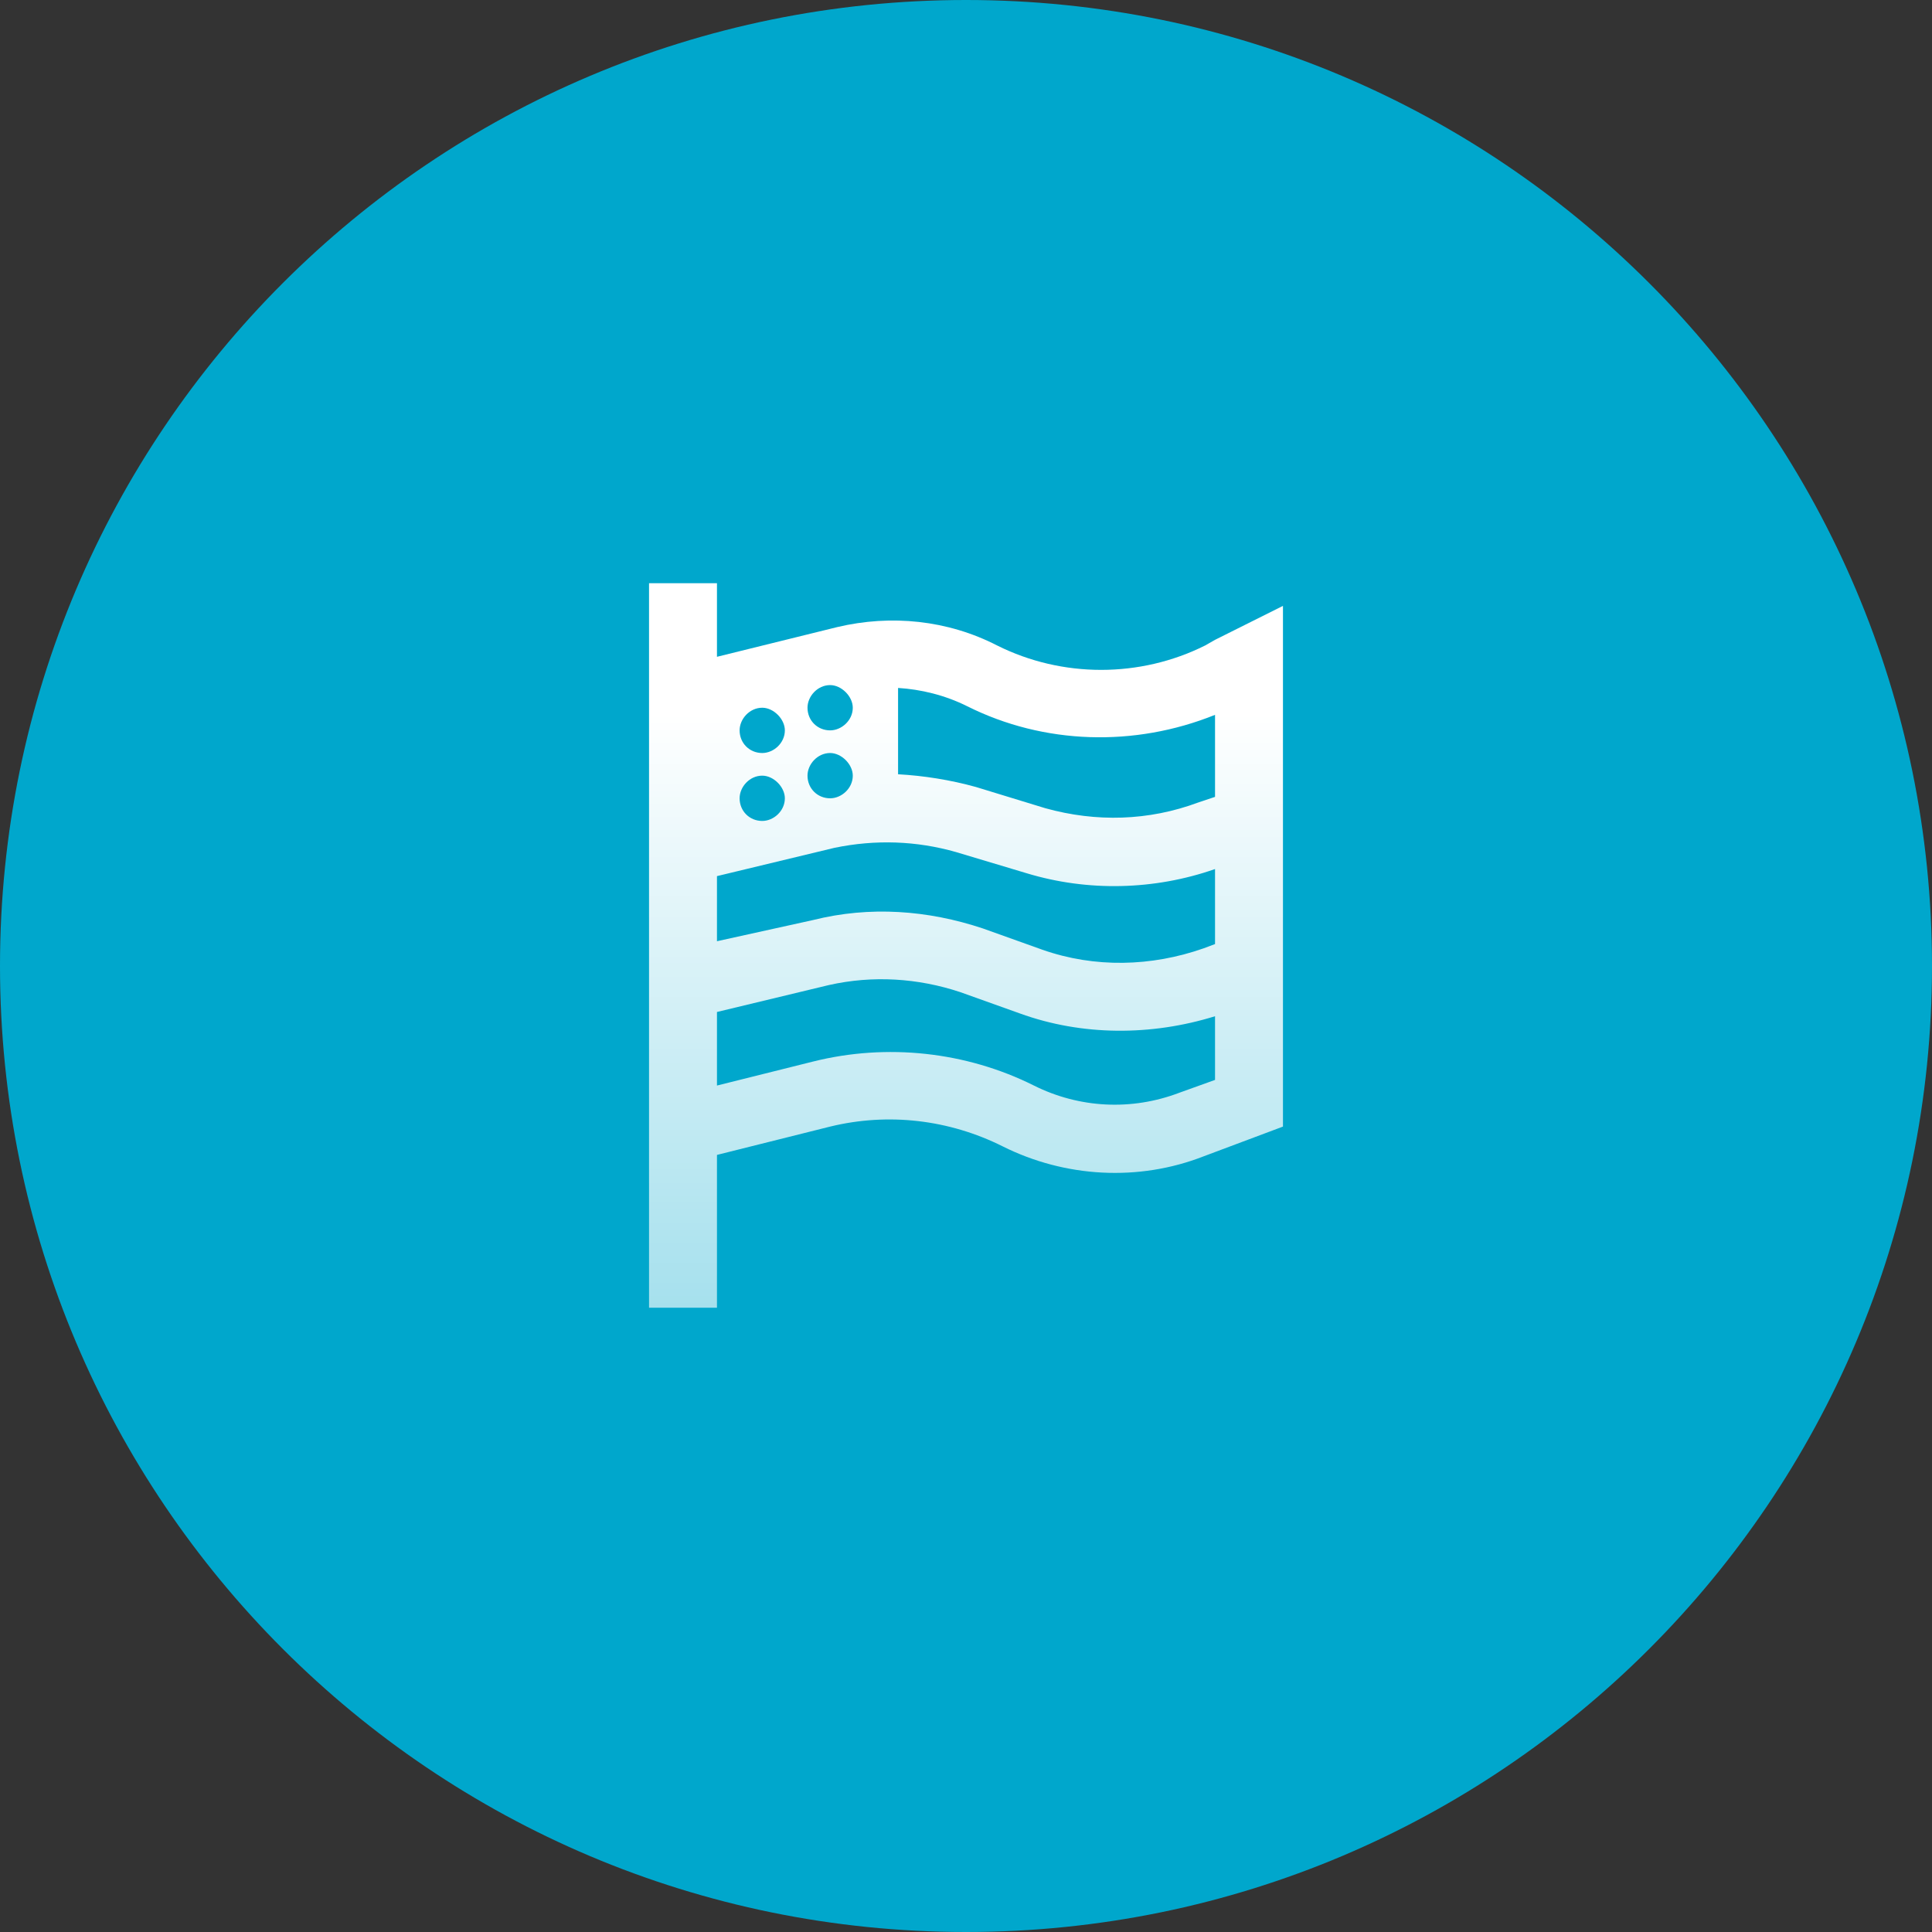
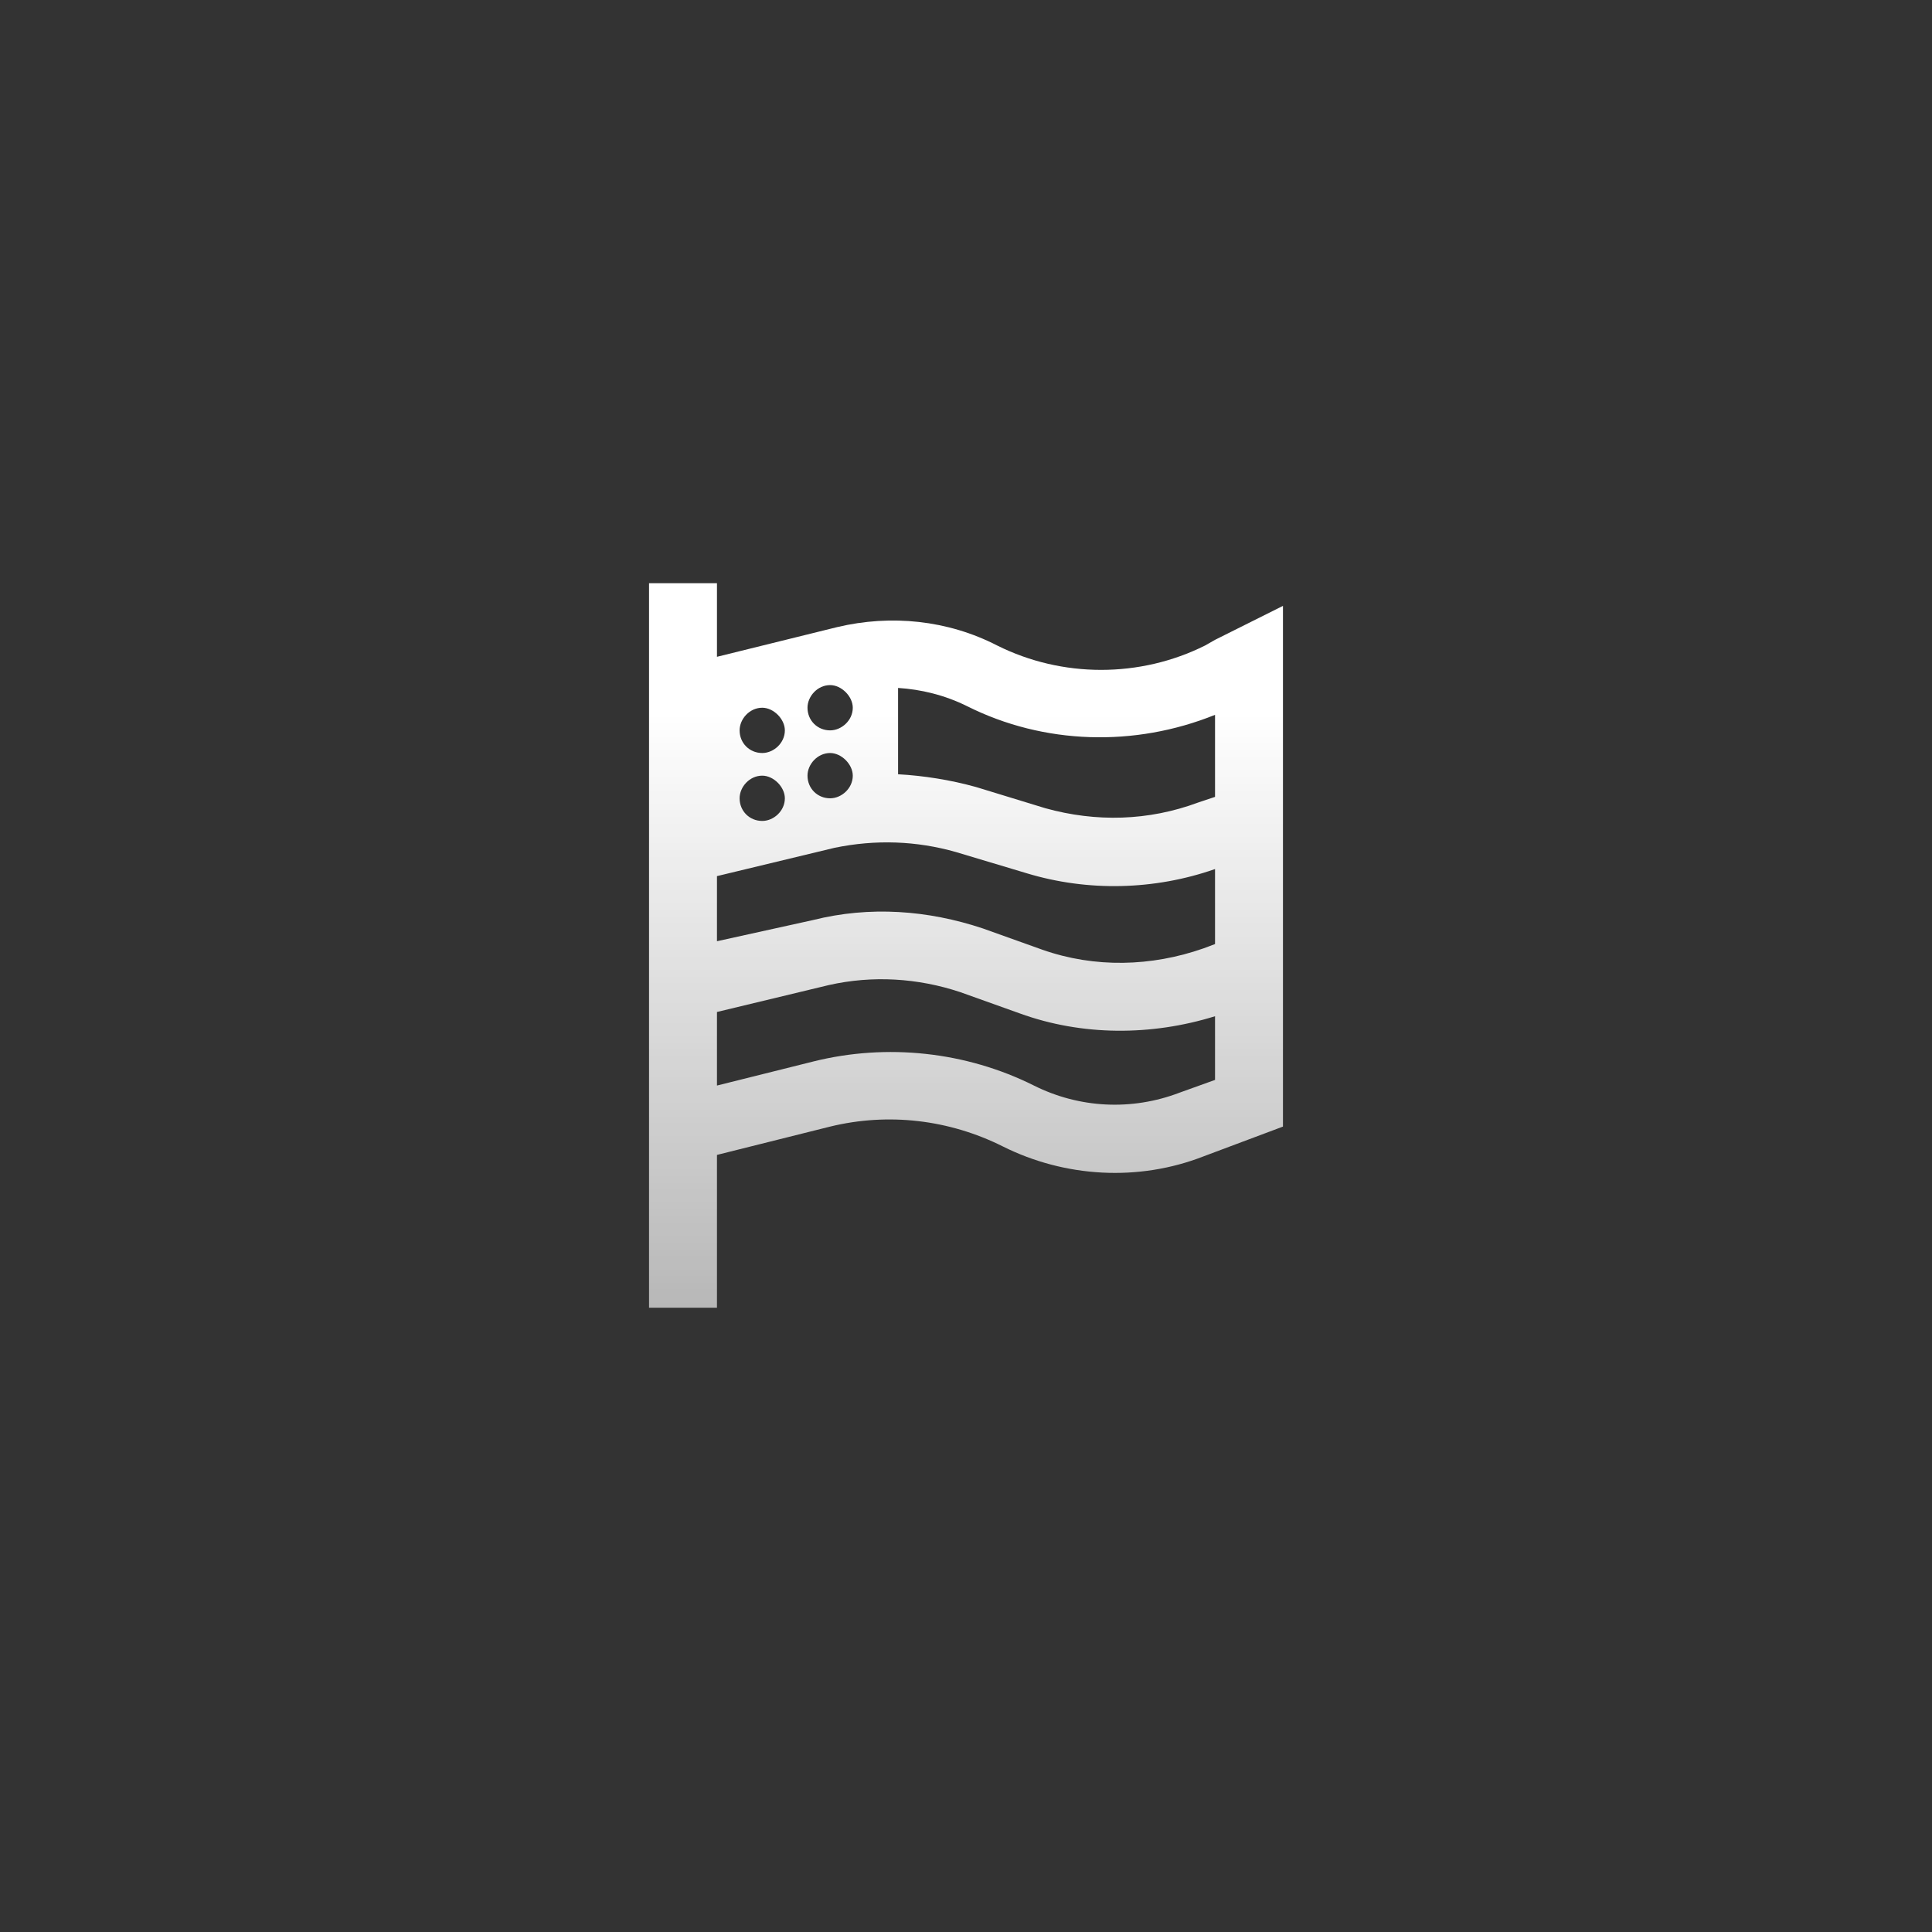
<svg xmlns="http://www.w3.org/2000/svg" width="50" height="50" viewBox="0 0 50 50" fill="none">
  <rect x="0" y="0" width="50" height="50" fill="#333333" stroke="none" />
-   <path d="M50 25C50 11.193 38.807 0 25 0C11.193 0 0 11.193 0 25C0 38.807 11.193 50 25 50C38.807 50 50 38.807 50 25Z" fill="#00A7CC" />
-   <path d="M18.555 15.094V15.973V16.998L21.668 16.229C23.059 15.899 24.524 16.046 25.806 16.705C27.49 17.547 29.504 17.547 31.189 16.705L31.445 16.559L33.203 15.68V17.657V19.964V21.832V23.773V25.641V29.156L31.152 29.925C29.468 30.584 27.564 30.475 25.952 29.669C24.561 28.973 22.986 28.79 21.484 29.156L18.555 29.889V32.965V33.844H16.797V32.965V30.328V28.534V26.593V24.762V23.077V21.246V17.438V15.973V15.094H18.555ZM18.555 24.359L21.045 23.81C22.51 23.443 24.011 23.553 25.439 24.029L26.977 24.579C28.332 25.055 29.797 25.018 31.152 24.542L31.445 24.432V22.491C29.871 23.041 28.149 23.077 26.575 22.601L24.744 22.052C23.718 21.759 22.656 21.722 21.594 21.942L18.555 22.674V24.359ZM23.242 17.804V20.038C23.901 20.074 24.597 20.184 25.256 20.367L27.051 20.916C28.369 21.283 29.724 21.246 31.006 20.77L31.445 20.623V18.5C29.358 19.342 27.014 19.269 25.037 18.28C24.451 17.987 23.828 17.84 23.242 17.804ZM31.445 26.3C29.797 26.812 28.003 26.812 26.392 26.227L24.854 25.677C23.755 25.311 22.583 25.238 21.448 25.494L18.555 26.19V28.094L21.045 27.472C22.949 26.996 25 27.215 26.758 28.094C27.93 28.68 29.285 28.753 30.53 28.277L31.445 27.948V26.3ZM20.312 18.902C20.312 18.609 20.02 18.316 19.727 18.316C19.397 18.316 19.141 18.609 19.141 18.902C19.141 19.232 19.397 19.488 19.727 19.488C20.02 19.488 20.312 19.232 20.312 18.902ZM21.484 18.902C21.777 18.902 22.07 18.646 22.07 18.316C22.07 18.023 21.777 17.73 21.484 17.73C21.155 17.73 20.898 18.023 20.898 18.316C20.898 18.646 21.155 18.902 21.484 18.902ZM20.312 20.66C20.312 20.367 20.02 20.074 19.727 20.074C19.397 20.074 19.141 20.367 19.141 20.66C19.141 20.99 19.397 21.246 19.727 21.246C20.02 21.246 20.312 20.99 20.312 20.66ZM21.484 20.66C21.777 20.66 22.07 20.404 22.07 20.074C22.07 19.781 21.777 19.488 21.484 19.488C21.155 19.488 20.898 19.781 20.898 20.074C20.898 20.404 21.155 20.66 21.484 20.66Z" fill="url(#paint0_linear_1127_15688)" />
+   <path d="M18.555 15.094V15.973V16.998L21.668 16.229C23.059 15.899 24.524 16.046 25.806 16.705C27.49 17.547 29.504 17.547 31.189 16.705L31.445 16.559L33.203 15.68V17.657V19.964V21.832V23.773V29.156L31.152 29.925C29.468 30.584 27.564 30.475 25.952 29.669C24.561 28.973 22.986 28.79 21.484 29.156L18.555 29.889V32.965V33.844H16.797V32.965V30.328V28.534V26.593V24.762V23.077V21.246V17.438V15.973V15.094H18.555ZM18.555 24.359L21.045 23.81C22.51 23.443 24.011 23.553 25.439 24.029L26.977 24.579C28.332 25.055 29.797 25.018 31.152 24.542L31.445 24.432V22.491C29.871 23.041 28.149 23.077 26.575 22.601L24.744 22.052C23.718 21.759 22.656 21.722 21.594 21.942L18.555 22.674V24.359ZM23.242 17.804V20.038C23.901 20.074 24.597 20.184 25.256 20.367L27.051 20.916C28.369 21.283 29.724 21.246 31.006 20.77L31.445 20.623V18.5C29.358 19.342 27.014 19.269 25.037 18.28C24.451 17.987 23.828 17.84 23.242 17.804ZM31.445 26.3C29.797 26.812 28.003 26.812 26.392 26.227L24.854 25.677C23.755 25.311 22.583 25.238 21.448 25.494L18.555 26.19V28.094L21.045 27.472C22.949 26.996 25 27.215 26.758 28.094C27.93 28.68 29.285 28.753 30.53 28.277L31.445 27.948V26.3ZM20.312 18.902C20.312 18.609 20.02 18.316 19.727 18.316C19.397 18.316 19.141 18.609 19.141 18.902C19.141 19.232 19.397 19.488 19.727 19.488C20.02 19.488 20.312 19.232 20.312 18.902ZM21.484 18.902C21.777 18.902 22.07 18.646 22.07 18.316C22.07 18.023 21.777 17.73 21.484 17.73C21.155 17.73 20.898 18.023 20.898 18.316C20.898 18.646 21.155 18.902 21.484 18.902ZM20.312 20.66C20.312 20.367 20.02 20.074 19.727 20.074C19.397 20.074 19.141 20.367 19.141 20.66C19.141 20.99 19.397 21.246 19.727 21.246C20.02 21.246 20.312 20.99 20.312 20.66ZM21.484 20.66C21.777 20.66 22.07 20.404 22.07 20.074C22.07 19.781 21.777 19.488 21.484 19.488C21.155 19.488 20.898 19.781 20.898 20.074C20.898 20.404 21.155 20.66 21.484 20.66Z" fill="url(#paint0_linear_1127_15688)" />
  <defs>
    <linearGradient id="paint0_linear_1127_15688" x1="25" y1="15.094" x2="25" y2="33.844" gradientUnits="userSpaceOnUse">
      <stop offset="0.18" stop-color="white" />
      <stop offset="1" stop-color="white" stop-opacity="0.65" />
    </linearGradient>
  </defs>
</svg>